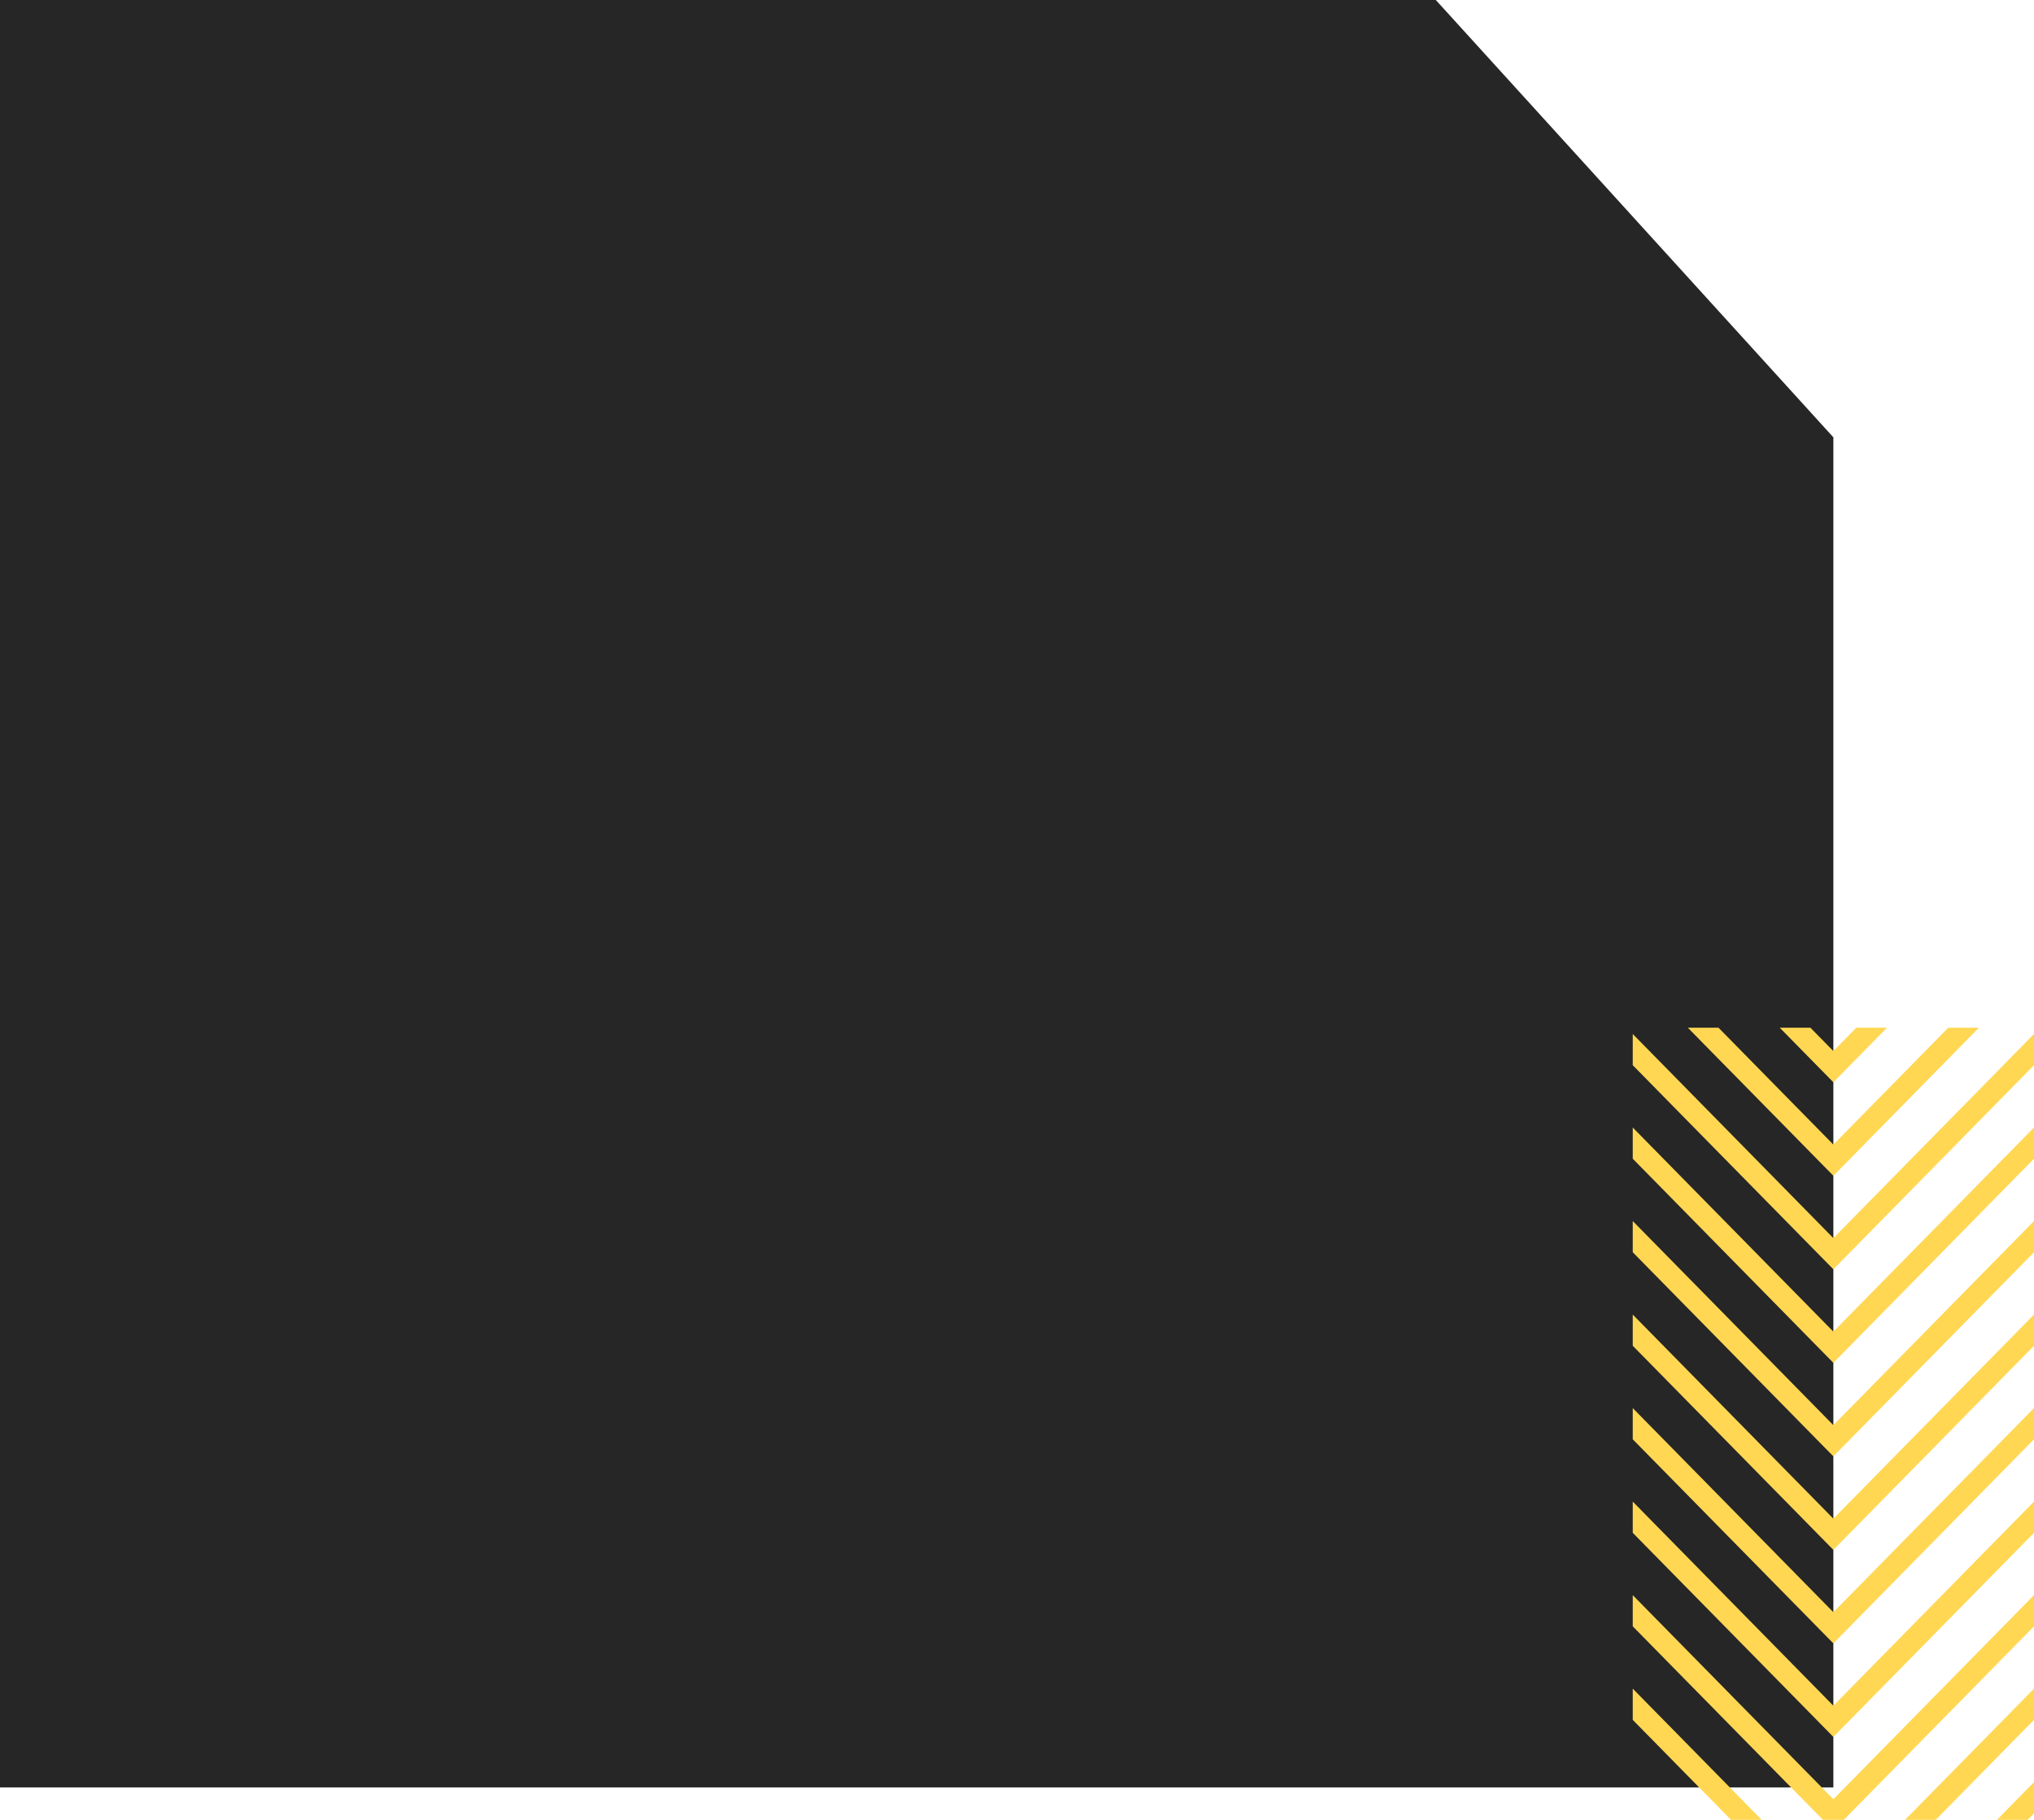
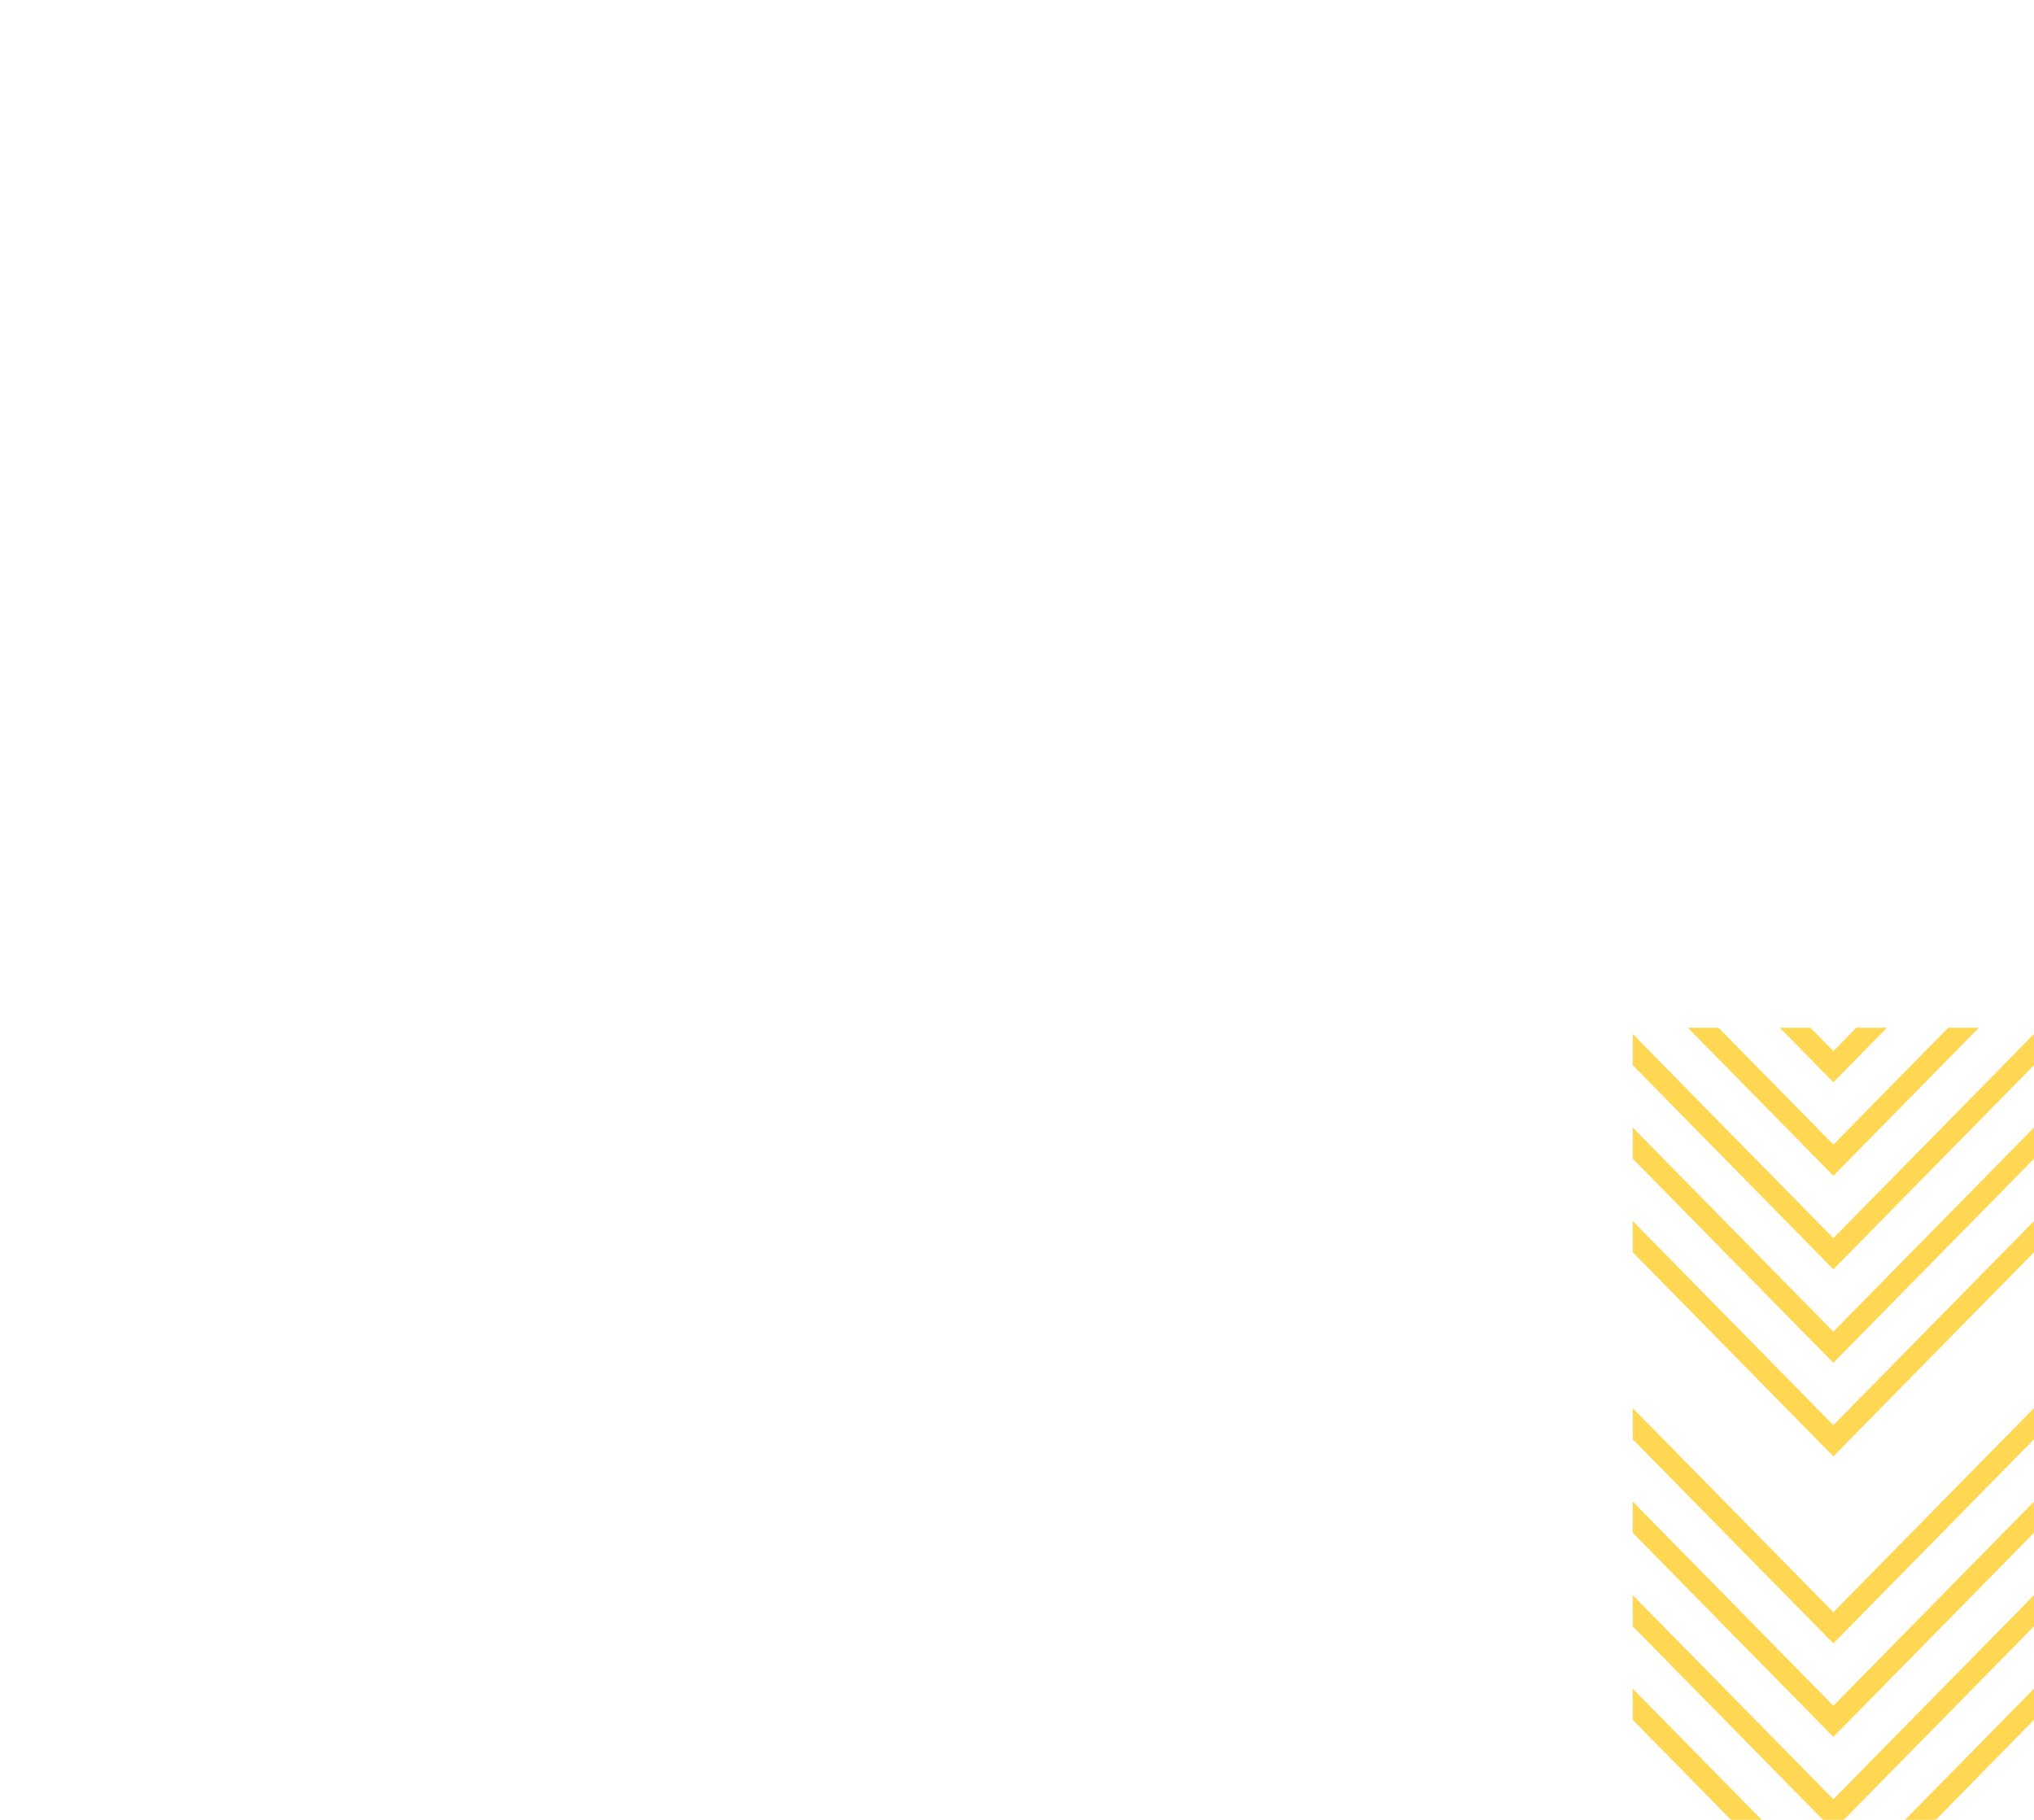
<svg xmlns="http://www.w3.org/2000/svg" width="500.355" height="447.682" viewBox="0 0 500.355 447.682">
  <g id="cadre-contact" transform="translate(-179 -288.396)">
-     <path id="Tracé_10041" data-name="Tracé 10041" d="M0,0V439.693H451V107.583L353.206,0Z" transform="translate(179 288.396)" fill="#262626" />
    <g id="Groupe_6463" data-name="Groupe 6463" transform="translate(0 -4282.651)">
      <path id="Tracé_997" data-name="Tracé 997" d="M9.626,146.971h7.543L45.42,118.226l28.252,28.745h7.543l-35.8-36.418Z" transform="translate(675.421 4970.842) rotate(-180)" fill="#ffd753" />
      <path id="Tracé_998" data-name="Tracé 998" d="M0,128.662v7.675L49.354,86.121l49.354,50.215v-7.675L49.354,78.447Z" transform="translate(679.354 4984.75) rotate(-180)" fill="#ffd753" />
      <path id="Tracé_999" data-name="Tracé 999" d="M0,144.715v7.673l49.354-50.215L98.708,152.39v-7.675L49.354,94.5Z" transform="translate(679.354 4977.796) rotate(-180)" fill="#ffd753" />
-       <path id="Tracé_1000" data-name="Tracé 1000" d="M1.571,0,0,1.6V9.273L9.114,0Z" transform="translate(679.354 5018.729) rotate(-180)" fill="#ffd753" />
      <path id="Tracé_1001" data-name="Tracé 1001" d="M24.182,0,0,24.6v7.673L31.725,0Z" transform="translate(679.354 5018.729) rotate(-180)" fill="#ffd753" />
      <path id="Tracé_1002" data-name="Tracé 1002" d="M25.679,140.018h7.543l5.64-5.738,5.641,5.738h7.542L38.862,126.605Z" transform="translate(668.862 4963.889) rotate(-180)" fill="#ffd753" />
      <path id="Tracé_1003" data-name="Tracé 1003" d="M46.794,0,0,47.611v7.675L49.354,5.071,98.708,55.286V47.611L51.915,0Z" transform="translate(679.354 5018.729) rotate(-180)" fill="#ffd753" />
      <path id="Tracé_1004" data-name="Tracé 1004" d="M47.553,0,79.279,32.279V24.6L55.1,0Z" transform="translate(659.925 5018.729) rotate(-180)" fill="#ffd753" />
-       <path id="Tracé_1006" data-name="Tracé 1006" d="M0,96.556v7.675L49.354,54.016,98.708,104.23V96.557L49.354,46.341Z" transform="translate(679.354 4998.656) rotate(-180)" fill="#ffd753" />
      <path id="Tracé_1007" data-name="Tracé 1007" d="M0,112.608v7.675L49.354,70.068l49.354,50.215V112.61L49.354,62.393Z" transform="translate(679.354 4991.703) rotate(-180)" fill="#ffd753" />
      <path id="Tracé_1008" data-name="Tracé 1008" d="M0,64.451v7.675L49.354,21.909,98.708,72.126V64.451L49.354,14.236Z" transform="translate(679.354 5012.563) rotate(-180)" fill="#ffd753" />
      <path id="Tracé_1009" data-name="Tracé 1009" d="M0,80.5v7.673L49.354,37.962,98.708,88.178V80.5L49.354,30.289Z" transform="translate(679.354 5005.609) rotate(-180)" fill="#ffd753" />
    </g>
  </g>
</svg>